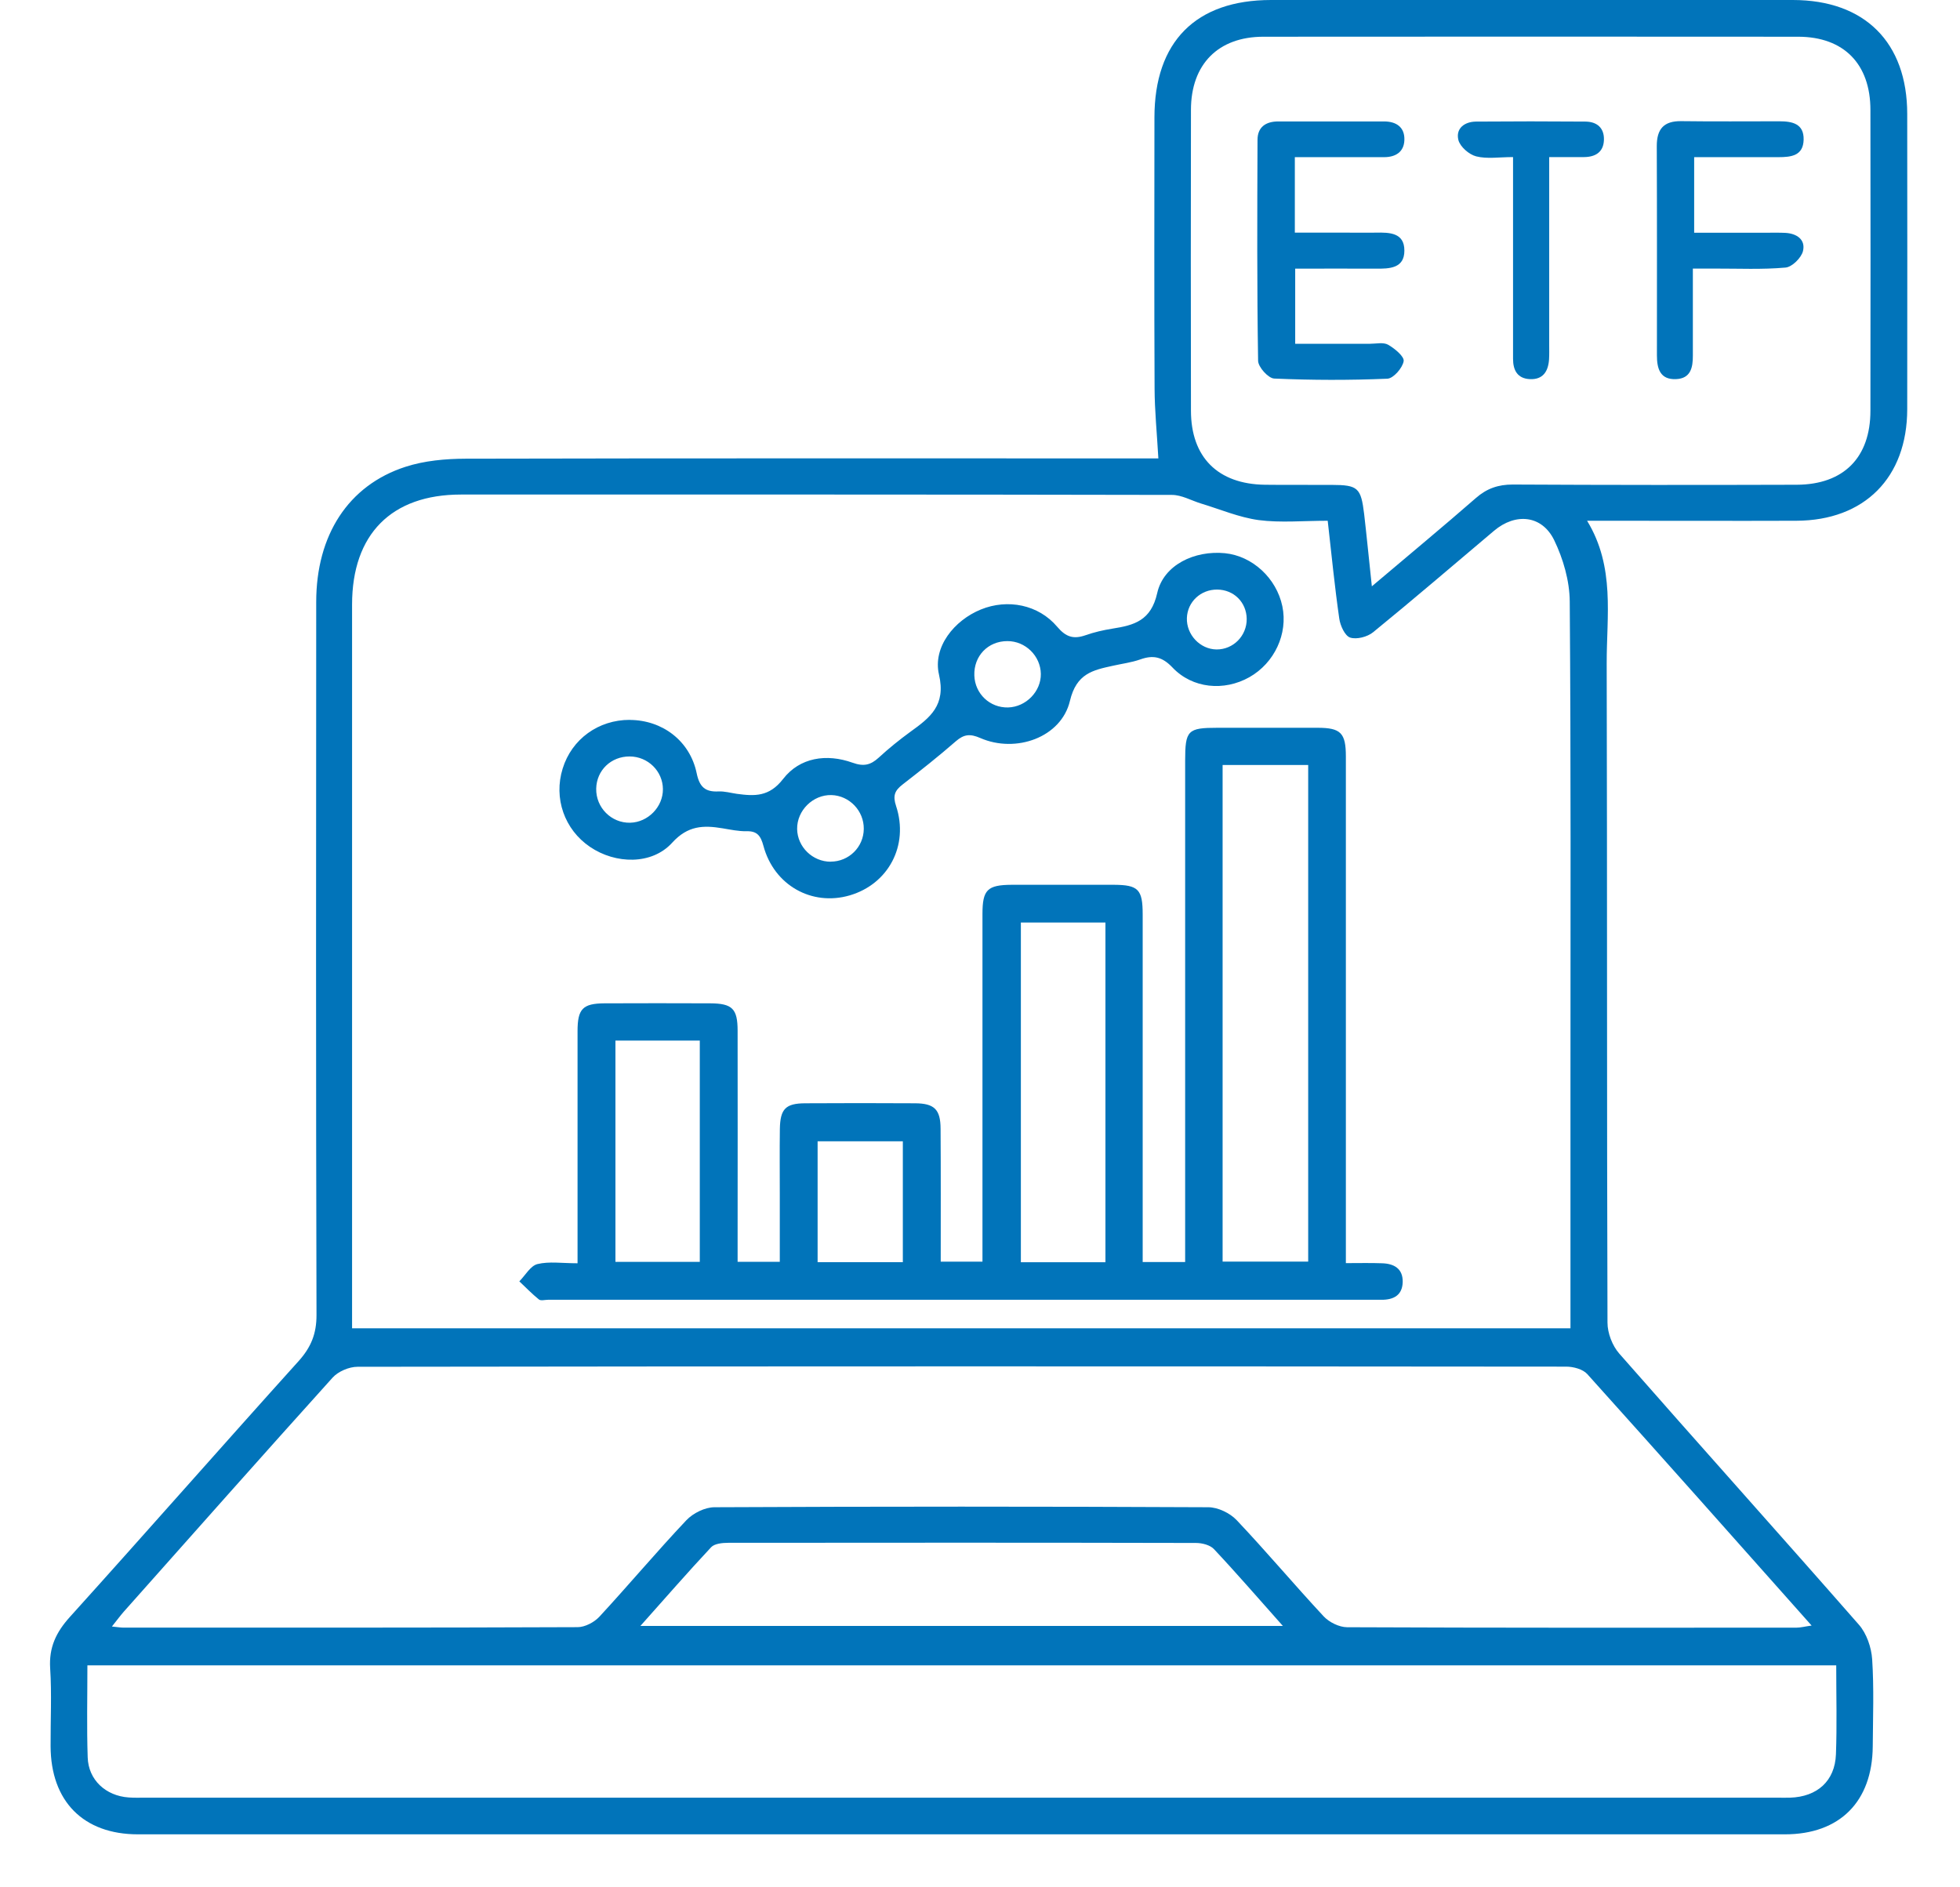
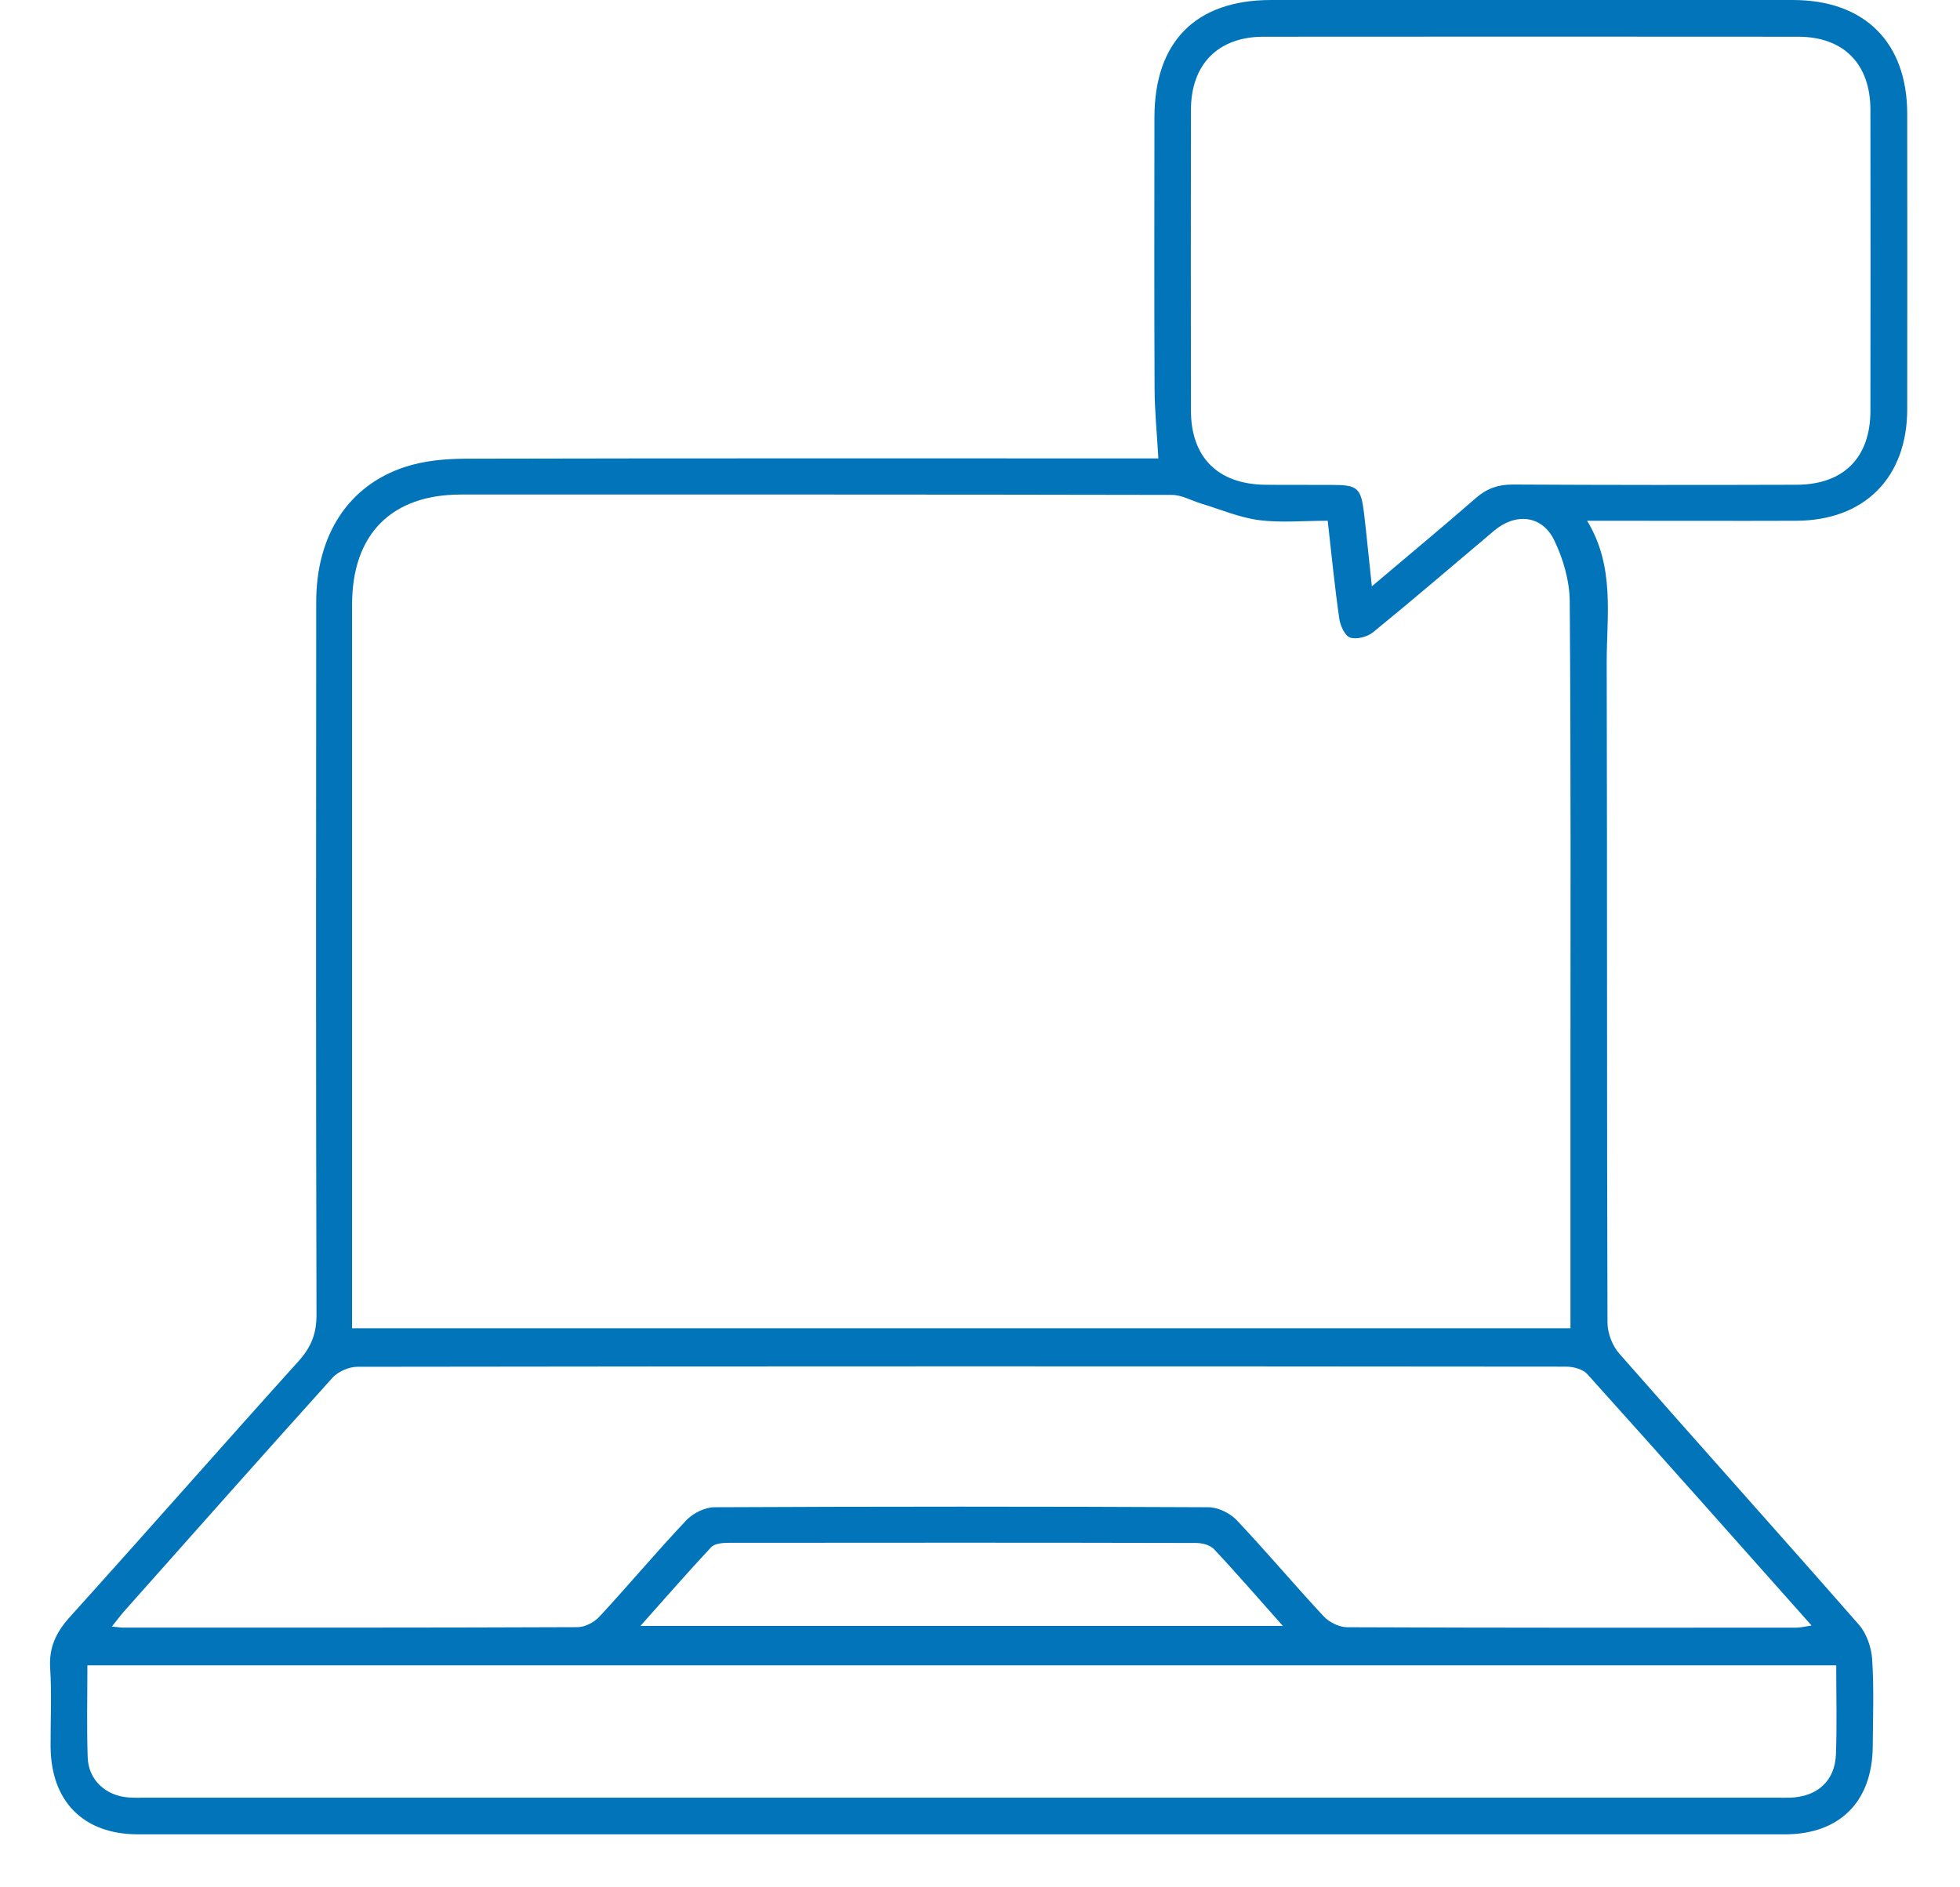
<svg xmlns="http://www.w3.org/2000/svg" width="27" height="26" viewBox="0 0 27 26" fill="none">
  <path d="M15.957 6.314C15.937 5.961 15.906 5.656 15.905 5.352C15.899 4.108 15.902 2.863 15.903 1.619C15.903 0.574 16.473 0 17.51 0C19.905 0 22.302 0 24.697 0C25.687 0 26.273 0.584 26.273 1.571C26.274 2.926 26.275 4.281 26.273 5.637C26.272 6.58 25.684 7.171 24.745 7.174C23.892 7.177 23.039 7.174 22.187 7.174C22.095 7.174 22.004 7.174 21.863 7.174C22.252 7.812 22.131 8.487 22.133 9.143C22.141 12.169 22.134 15.195 22.144 18.221C22.144 18.365 22.211 18.539 22.306 18.647C23.402 19.896 24.513 21.133 25.608 22.383C25.714 22.504 25.779 22.695 25.79 22.858C25.816 23.257 25.801 23.659 25.798 24.059C25.792 24.82 25.343 25.27 24.588 25.27C17.025 25.27 9.463 25.27 1.9 25.27C1.148 25.27 0.699 24.814 0.697 24.055C0.695 23.697 0.714 23.337 0.691 22.982C0.673 22.694 0.773 22.486 0.962 22.276C2.019 21.105 3.059 19.92 4.115 18.749C4.285 18.559 4.361 18.373 4.36 18.114C4.351 14.841 4.354 11.568 4.356 8.294C4.356 7.372 4.798 6.686 5.585 6.431C5.847 6.346 6.137 6.32 6.414 6.319C9.492 6.312 12.57 6.315 15.648 6.315H15.958L15.957 6.314ZM18.29 7.174C17.951 7.174 17.64 7.204 17.34 7.165C17.069 7.128 16.808 7.016 16.543 6.936C16.41 6.895 16.277 6.818 16.145 6.818C12.879 6.811 9.615 6.813 6.349 6.813C5.392 6.813 4.851 7.36 4.85 8.326C4.85 11.557 4.85 14.787 4.85 18.018C4.85 18.108 4.85 18.2 4.85 18.299H21.634C21.634 18.188 21.634 18.096 21.634 18.003C21.634 16.972 21.634 15.941 21.634 14.909C21.634 12.702 21.641 10.494 21.624 8.287C21.622 8.002 21.534 7.698 21.409 7.44C21.24 7.095 20.876 7.062 20.58 7.313C20.026 7.78 19.477 8.252 18.915 8.71C18.837 8.774 18.687 8.813 18.598 8.783C18.526 8.758 18.462 8.617 18.449 8.521C18.386 8.083 18.343 7.643 18.29 7.175V7.174ZM1.541 22.407C1.623 22.415 1.657 22.422 1.691 22.422C3.78 22.422 5.868 22.425 7.957 22.416C8.058 22.416 8.185 22.349 8.256 22.273C8.661 21.835 9.045 21.377 9.454 20.944C9.546 20.846 9.711 20.764 9.842 20.764C12.11 20.753 14.378 20.753 16.645 20.764C16.777 20.764 16.943 20.844 17.035 20.941C17.445 21.374 17.829 21.832 18.235 22.268C18.311 22.349 18.448 22.416 18.556 22.417C20.62 22.426 22.683 22.424 24.746 22.423C24.806 22.423 24.866 22.406 24.956 22.394C23.91 21.217 22.892 20.07 21.866 18.93C21.805 18.862 21.674 18.827 21.576 18.827C16.026 18.822 10.476 18.821 4.925 18.829C4.809 18.829 4.659 18.893 4.582 18.978C3.617 20.048 2.662 21.127 1.705 22.203C1.657 22.258 1.613 22.318 1.541 22.408V22.407ZM18.897 8.078C19.411 7.643 19.876 7.258 20.331 6.861C20.482 6.729 20.638 6.675 20.839 6.675C22.143 6.682 23.448 6.682 24.752 6.678C25.399 6.675 25.766 6.302 25.766 5.658C25.768 4.277 25.768 2.896 25.766 1.515C25.766 0.881 25.399 0.507 24.772 0.506C22.317 0.504 19.861 0.504 17.404 0.506C16.781 0.506 16.406 0.886 16.406 1.514C16.403 2.895 16.404 4.277 16.406 5.657C16.406 6.299 16.777 6.669 17.424 6.678C17.73 6.682 18.038 6.678 18.345 6.68C18.706 6.681 18.748 6.718 18.792 7.083C18.828 7.394 18.858 7.707 18.898 8.078H18.897ZM25.295 22.942H1.204C1.204 23.377 1.194 23.794 1.208 24.21C1.218 24.521 1.457 24.74 1.772 24.762C1.849 24.768 1.925 24.765 2.002 24.765C9.495 24.765 16.988 24.765 24.48 24.765C24.54 24.765 24.6 24.767 24.659 24.765C25.033 24.753 25.277 24.536 25.291 24.168C25.306 23.769 25.295 23.368 25.295 22.942ZM8.821 22.399H17.672C17.336 22.022 17.037 21.675 16.723 21.341C16.67 21.284 16.559 21.256 16.475 21.256C14.327 21.251 12.179 21.252 10.031 21.254C9.951 21.254 9.844 21.265 9.797 21.314C9.474 21.659 9.163 22.017 8.822 22.399H8.821Z" fill="#0174BA" />
-   <path d="M7.956 17.402C7.956 17.175 7.956 16.981 7.956 16.787C7.956 15.926 7.955 15.065 7.956 14.205C7.956 13.899 8.027 13.824 8.327 13.822C8.813 13.82 9.298 13.82 9.784 13.822C10.088 13.824 10.161 13.896 10.161 14.2C10.163 15.163 10.161 16.126 10.161 17.089C10.161 17.181 10.161 17.273 10.161 17.383H10.742C10.742 17.07 10.742 16.758 10.742 16.447C10.742 16.148 10.739 15.85 10.743 15.552C10.748 15.276 10.822 15.2 11.094 15.199C11.597 15.196 12.1 15.196 12.603 15.199C12.871 15.2 12.956 15.283 12.957 15.55C12.961 16.154 12.959 16.758 12.959 17.381H13.534C13.534 17.297 13.534 17.207 13.534 17.116C13.534 15.608 13.534 14.099 13.534 12.591C13.534 12.257 13.601 12.191 13.938 12.189C14.407 12.188 14.876 12.188 15.345 12.189C15.681 12.191 15.741 12.252 15.741 12.597C15.741 14.097 15.741 15.598 15.741 17.097V17.386H16.326C16.326 17.279 16.326 17.179 16.326 17.079C16.326 14.881 16.326 12.682 16.326 10.483C16.326 10.06 16.36 10.026 16.773 10.026C17.234 10.026 17.694 10.025 18.154 10.026C18.469 10.027 18.54 10.097 18.54 10.421C18.54 12.637 18.54 14.853 18.54 17.069C18.54 17.169 18.54 17.269 18.54 17.401C18.721 17.401 18.88 17.397 19.039 17.403C19.203 17.408 19.326 17.476 19.323 17.66C19.319 17.843 19.198 17.907 19.031 17.906C18.997 17.906 18.962 17.906 18.928 17.906C15.135 17.906 11.341 17.906 7.549 17.906C7.506 17.906 7.449 17.923 7.423 17.901C7.329 17.825 7.243 17.736 7.154 17.652C7.237 17.569 7.307 17.438 7.404 17.414C7.564 17.375 7.742 17.403 7.953 17.403L7.956 17.402ZM16.842 10.539V17.38H18.021V10.539H16.842ZM15.228 17.389V12.709H14.063V17.389H15.228ZM8.478 14.335V17.384H9.64V14.335H8.478ZM12.437 17.388V15.723H11.263V17.388H12.437Z" fill="#0174BA" />
-   <path d="M8.677 9.918C9.125 9.92 9.505 10.207 9.597 10.652C9.636 10.841 9.714 10.912 9.898 10.903C9.982 10.899 10.067 10.924 10.151 10.936C10.394 10.969 10.596 10.979 10.787 10.732C11.017 10.434 11.386 10.379 11.744 10.507C11.899 10.563 11.993 10.539 12.104 10.438C12.242 10.311 12.389 10.192 12.54 10.082C12.811 9.887 13.034 9.718 12.935 9.293C12.847 8.913 13.146 8.545 13.513 8.396C13.88 8.247 14.305 8.328 14.564 8.635C14.685 8.778 14.79 8.808 14.954 8.751C15.073 8.709 15.2 8.68 15.325 8.66C15.625 8.613 15.856 8.55 15.941 8.171C16.028 7.781 16.457 7.58 16.874 7.621C17.253 7.659 17.584 7.965 17.665 8.352C17.744 8.731 17.557 9.133 17.211 9.329C16.863 9.525 16.427 9.487 16.151 9.195C16.009 9.046 15.885 9.021 15.706 9.085C15.586 9.127 15.458 9.143 15.333 9.171C15.055 9.232 14.829 9.277 14.739 9.655C14.62 10.159 13.994 10.381 13.504 10.167C13.364 10.106 13.279 10.115 13.168 10.211C12.931 10.418 12.683 10.614 12.434 10.807C12.326 10.891 12.296 10.96 12.344 11.104C12.523 11.647 12.238 12.179 11.705 12.335C11.183 12.487 10.663 12.196 10.517 11.654C10.48 11.516 10.432 11.447 10.283 11.451C10.174 11.453 10.063 11.429 9.954 11.411C9.69 11.367 9.475 11.372 9.259 11.61C8.979 11.918 8.478 11.905 8.128 11.667C7.775 11.428 7.624 10.996 7.751 10.588C7.876 10.182 8.244 9.916 8.675 9.917L8.677 9.918ZM8.674 10.421C8.417 10.42 8.218 10.612 8.213 10.865C8.208 11.126 8.422 11.34 8.681 11.334C8.927 11.328 9.134 11.116 9.132 10.871C9.13 10.623 8.926 10.422 8.674 10.421V10.421ZM11.443 11.87C11.694 11.87 11.897 11.669 11.899 11.419C11.902 11.17 11.701 10.96 11.453 10.953C11.198 10.947 10.977 11.166 10.981 11.421C10.985 11.668 11.194 11.871 11.443 11.871V11.87ZM14.338 9.283C14.334 9.036 14.126 8.831 13.877 8.832C13.61 8.832 13.413 9.037 13.422 9.305C13.43 9.558 13.636 9.752 13.887 9.746C14.134 9.739 14.342 9.525 14.338 9.283ZM16.768 8.122C16.541 8.12 16.358 8.291 16.35 8.513C16.342 8.743 16.531 8.944 16.758 8.947C16.989 8.949 17.177 8.759 17.174 8.524C17.17 8.297 16.997 8.124 16.768 8.122Z" fill="#0174BA" />
-   <path d="M17.837 2.165V3.205C18.084 3.205 18.327 3.205 18.57 3.205C18.698 3.205 18.826 3.207 18.954 3.205C19.142 3.201 19.347 3.205 19.346 3.453C19.346 3.698 19.14 3.703 18.952 3.701C18.587 3.699 18.223 3.701 17.842 3.701V4.736C18.192 4.736 18.531 4.736 18.87 4.736C18.956 4.736 19.056 4.712 19.122 4.749C19.212 4.801 19.347 4.911 19.336 4.976C19.32 5.07 19.195 5.213 19.112 5.217C18.593 5.239 18.072 5.238 17.553 5.215C17.472 5.212 17.332 5.057 17.331 4.97C17.315 3.956 17.319 2.941 17.323 1.927C17.323 1.748 17.44 1.673 17.609 1.673C18.095 1.672 18.581 1.672 19.066 1.673C19.238 1.673 19.353 1.755 19.346 1.931C19.34 2.092 19.227 2.165 19.067 2.165C18.751 2.165 18.436 2.165 18.121 2.165C18.029 2.165 17.938 2.165 17.835 2.165H17.837Z" fill="#0174BA" />
-   <path d="M23.32 3.7C23.32 4.13 23.319 4.513 23.32 4.896C23.321 5.063 23.291 5.215 23.087 5.223C22.868 5.232 22.825 5.077 22.825 4.897C22.825 3.935 22.827 2.973 22.823 2.011C22.823 1.778 22.919 1.666 23.159 1.669C23.61 1.675 24.062 1.671 24.512 1.671C24.69 1.671 24.851 1.704 24.846 1.924C24.841 2.146 24.674 2.165 24.5 2.165C24.118 2.164 23.737 2.165 23.338 2.165V3.206C23.678 3.206 24.007 3.206 24.336 3.206C24.422 3.206 24.506 3.204 24.592 3.208C24.751 3.216 24.875 3.3 24.837 3.459C24.814 3.552 24.687 3.678 24.597 3.686C24.275 3.715 23.95 3.699 23.627 3.7C23.535 3.7 23.445 3.7 23.319 3.7H23.32Z" fill="#0174BA" />
-   <path d="M20.842 2.164C20.651 2.164 20.485 2.192 20.335 2.154C20.237 2.129 20.114 2.022 20.09 1.929C20.051 1.771 20.172 1.677 20.332 1.675C20.834 1.671 21.337 1.671 21.839 1.675C22 1.676 22.1 1.763 22.095 1.927C22.09 2.095 21.978 2.163 21.821 2.164C21.67 2.165 21.519 2.164 21.341 2.164C21.341 2.417 21.341 2.637 21.341 2.857C21.341 3.487 21.341 4.117 21.341 4.746C21.341 4.814 21.343 4.883 21.339 4.95C21.328 5.116 21.256 5.232 21.073 5.223C20.904 5.214 20.843 5.101 20.843 4.944C20.843 4.28 20.843 3.616 20.843 2.952C20.843 2.706 20.843 2.46 20.843 2.163L20.842 2.164Z" fill="#0174BA" />
</svg>